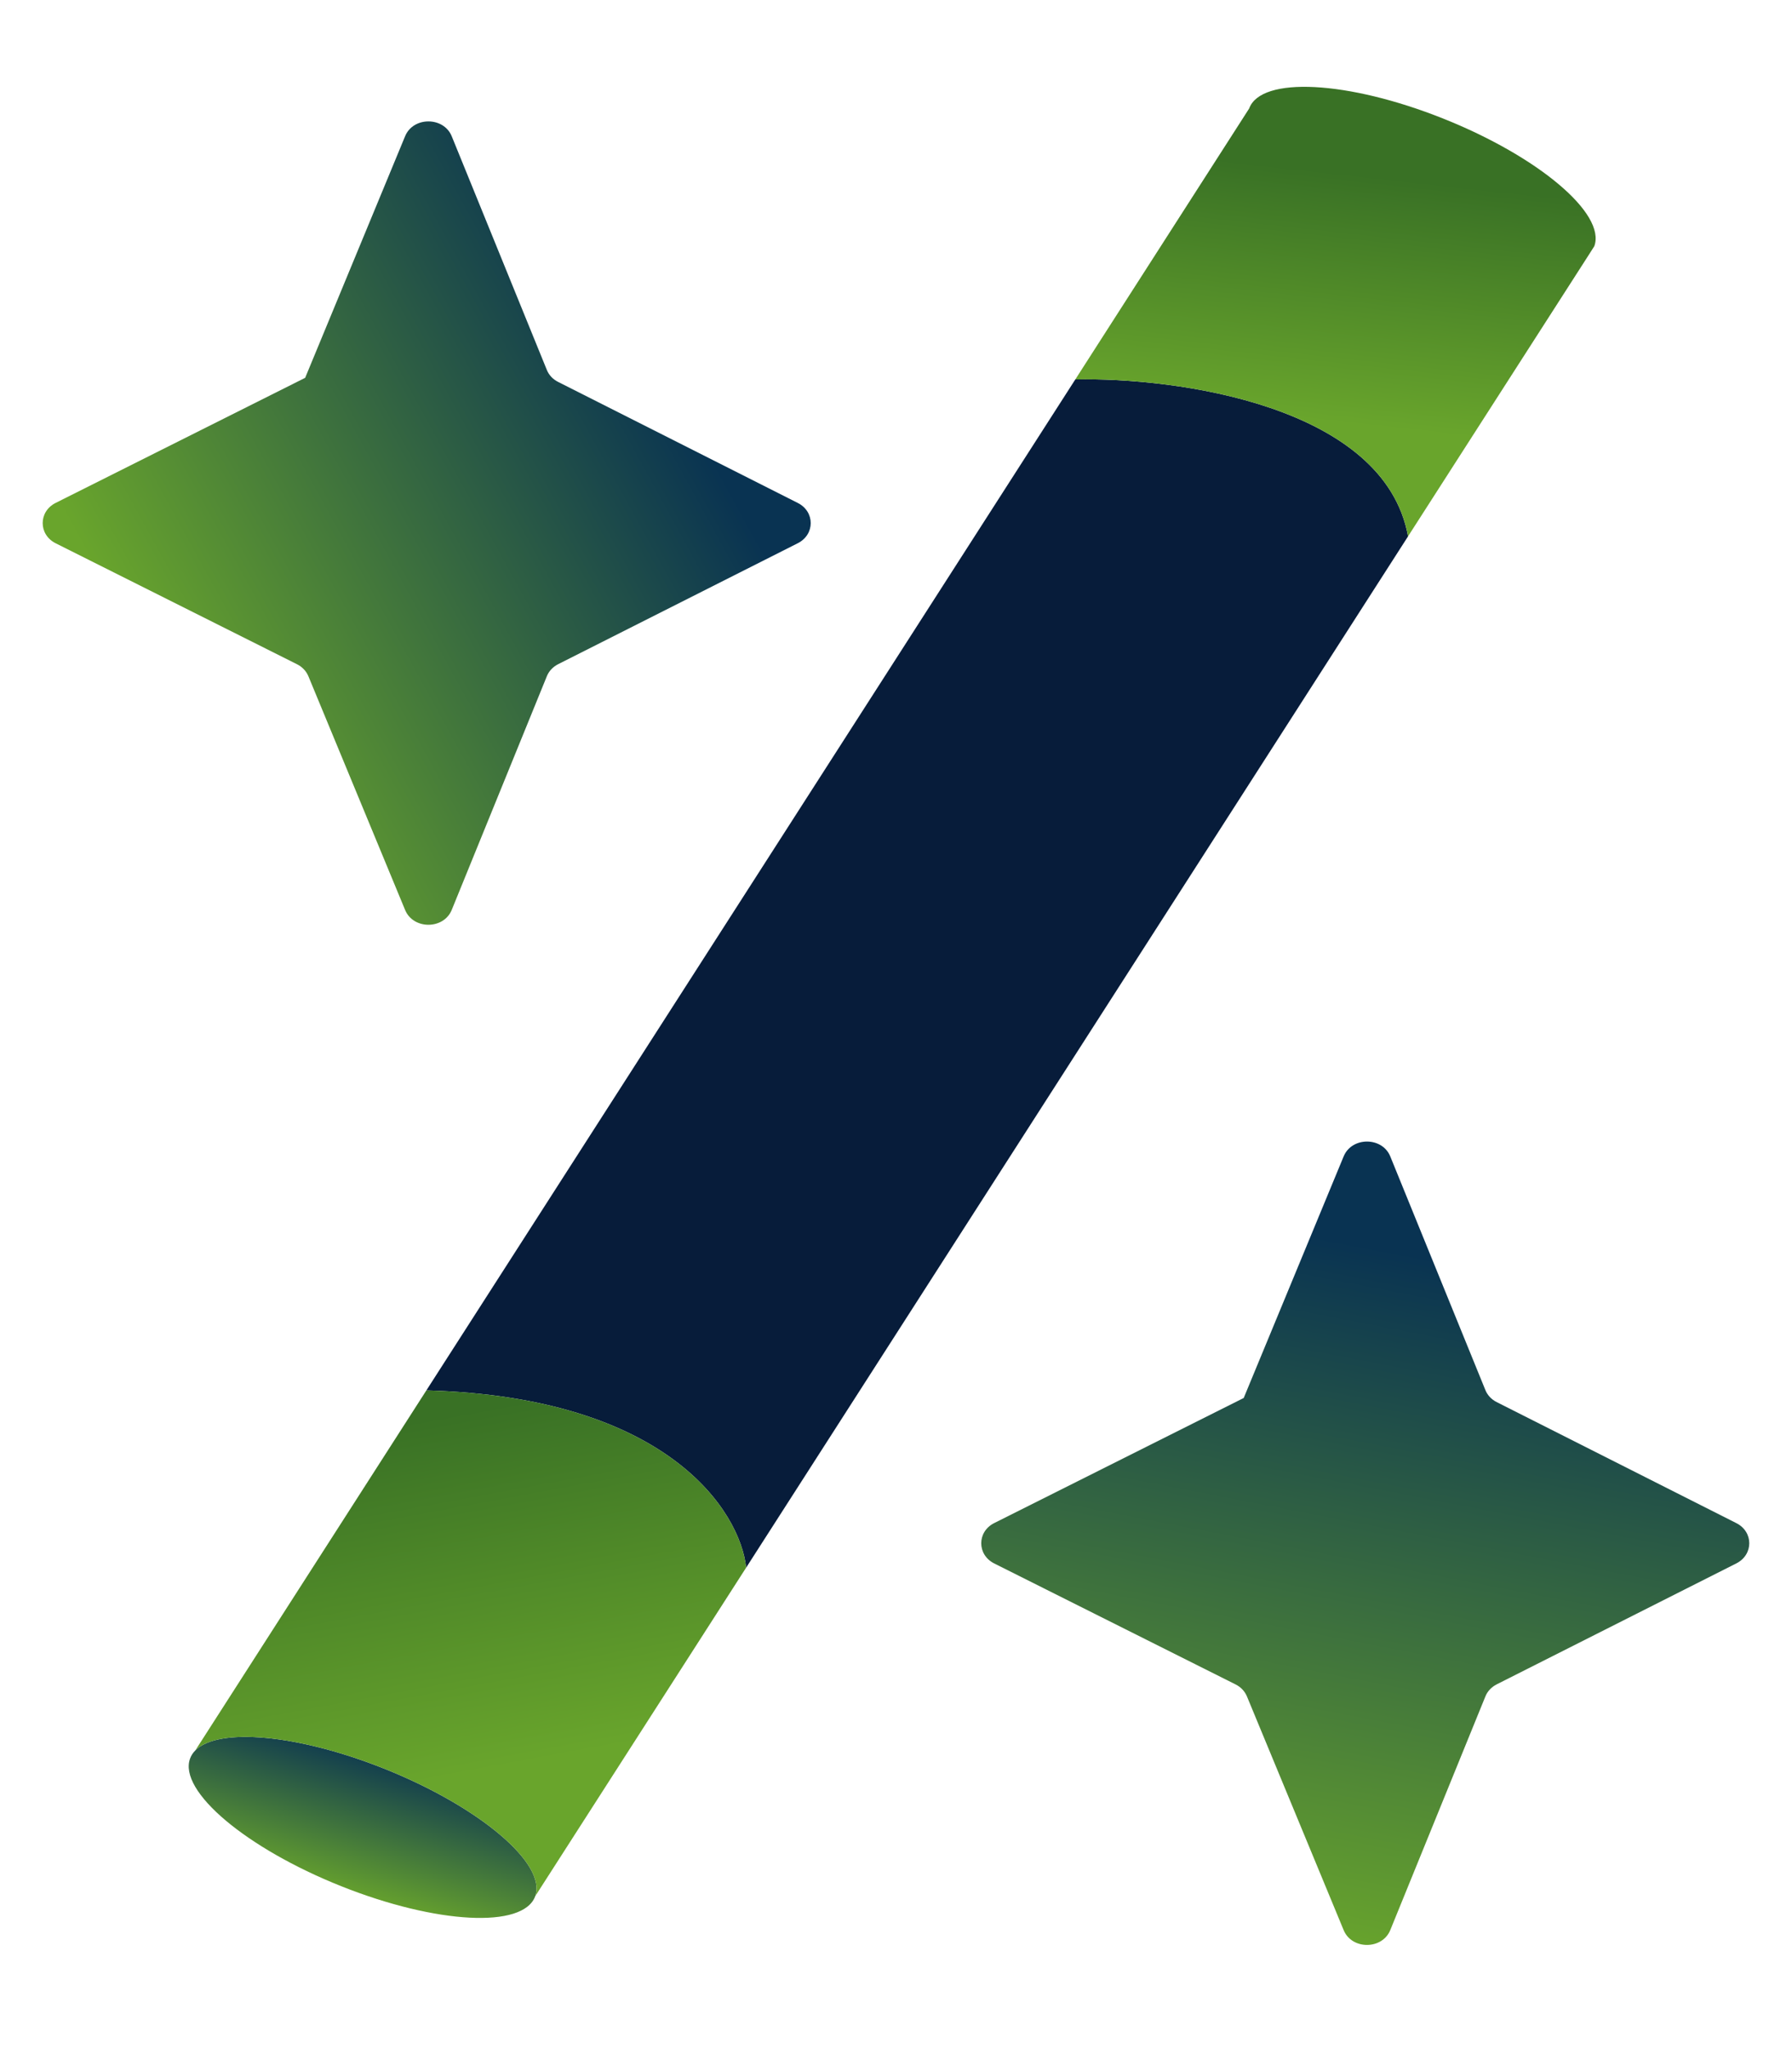
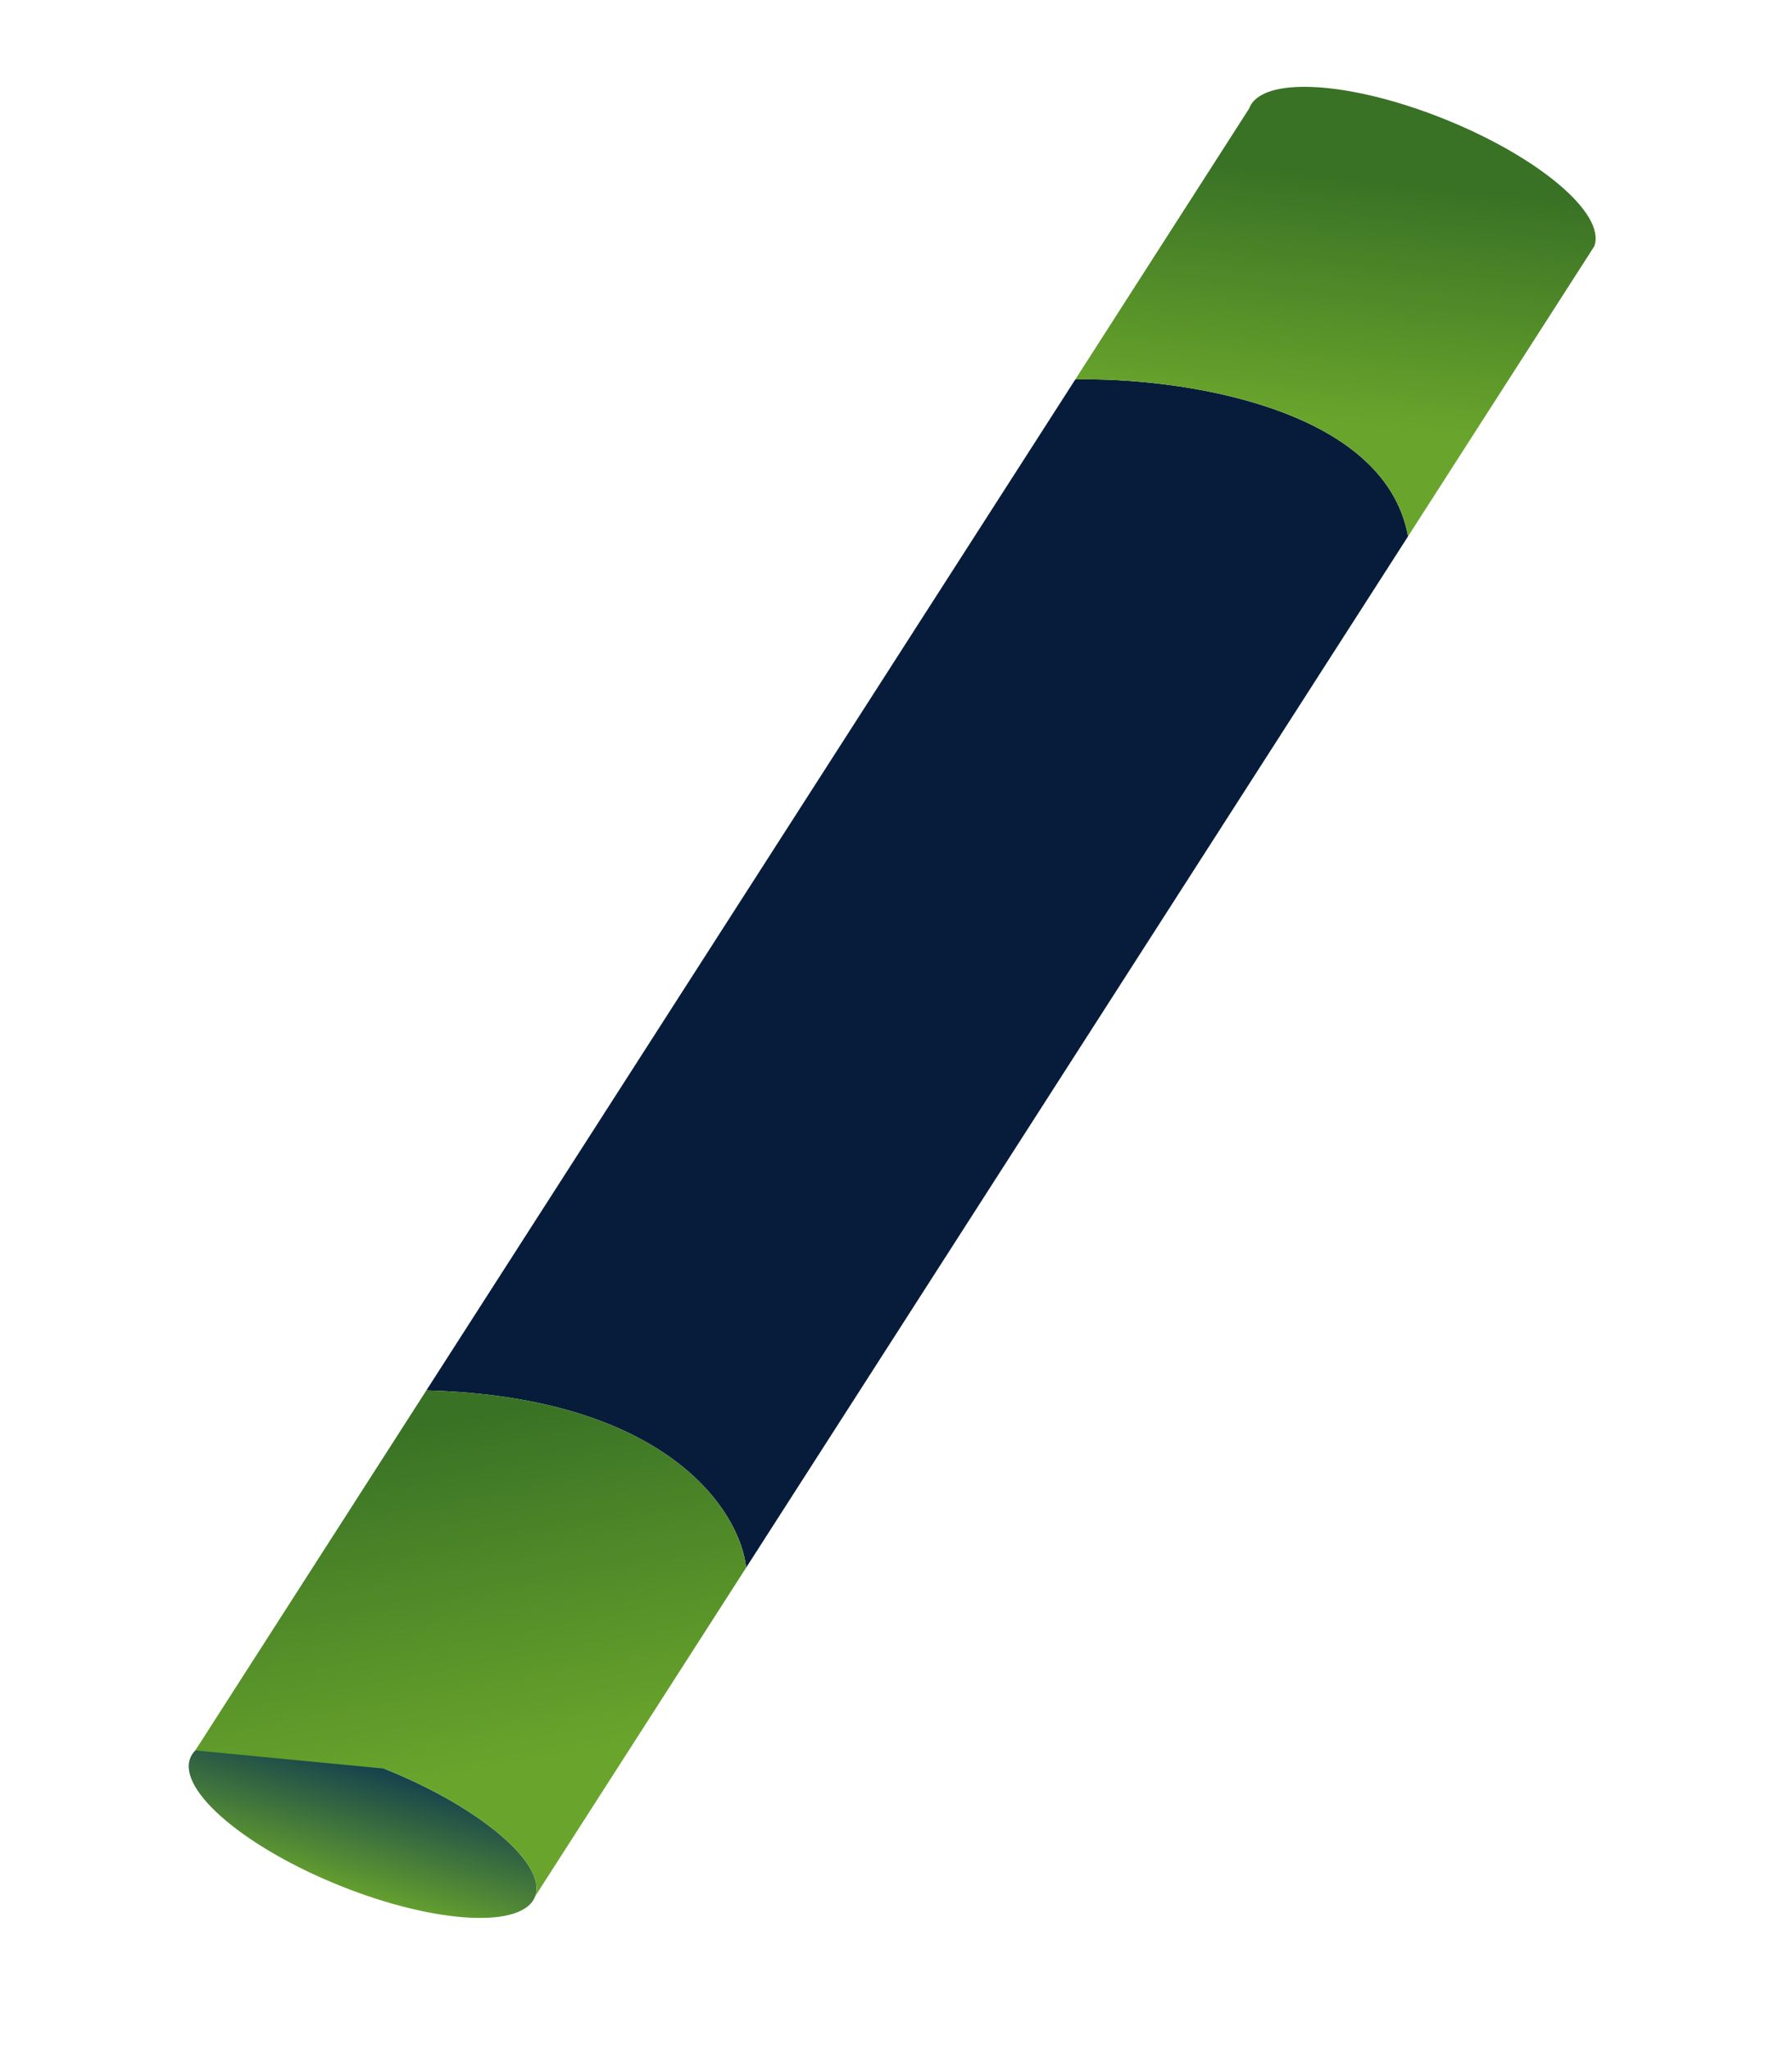
<svg xmlns="http://www.w3.org/2000/svg" width="35" height="40" viewBox="0 0 30 36" fill="none">
-   <path d="M21.112 24.561L22.869 20.316C23.013 19.968 23.548 19.969 23.689 20.318L25.36 24.421C25.396 24.511 25.467 24.587 25.559 24.633L29.771 26.759C30.075 26.912 30.075 27.314 29.771 27.467L25.559 29.592C25.467 29.639 25.396 29.714 25.36 29.805L23.689 33.908C23.548 34.256 23.013 34.258 22.869 33.91L21.169 29.804C21.132 29.714 21.061 29.639 20.969 29.593L16.727 27.468C16.422 27.315 16.422 26.911 16.727 26.758L21.112 24.561Z" fill="url(#paint0_linear_2953_1965)" />
-   <path d="M4.614 6.638L6.371 2.393C6.515 2.045 7.05 2.047 7.191 2.395L8.862 6.498C8.898 6.589 8.969 6.664 9.061 6.71L13.273 8.836C13.577 8.989 13.577 9.391 13.273 9.544L9.061 11.669C8.969 11.716 8.898 11.791 8.862 11.882L7.191 15.985C7.05 16.333 6.515 16.335 6.371 15.987L4.671 11.881C4.634 11.791 4.563 11.716 4.471 11.67L0.229 9.545C-0.076 9.392 -0.076 8.988 0.229 8.835L4.614 6.638Z" fill="url(#paint1_linear_2953_1965)" />
  <path d="M2.591 30.896C2.61 30.843 2.641 30.795 2.683 30.753C3.085 30.345 4.482 30.467 6.001 31.072C7.676 31.74 8.866 32.744 8.658 33.314C8.45 33.885 6.923 33.806 5.248 33.138C3.573 32.47 2.383 31.466 2.591 30.896Z" fill="url(#paint2_linear_2953_1965)" />
  <path d="M6.745 24.427C10.987 24.544 12.26 26.552 12.366 27.541L24.001 9.423C23.584 7.126 19.928 6.628 18.152 6.666L6.745 24.427Z" fill="#071C3A" />
-   <path d="M6.001 31.072C7.676 31.74 8.866 32.744 8.658 33.314L12.366 27.541C12.26 26.552 10.987 24.544 6.745 24.427L2.683 30.753C3.085 30.345 4.482 30.467 6.001 31.072Z" fill="url(#paint3_linear_2953_1965)" />
+   <path d="M6.001 31.072C7.676 31.74 8.866 32.744 8.658 33.314L12.366 27.541C12.26 26.552 10.987 24.544 6.745 24.427L2.683 30.753Z" fill="url(#paint3_linear_2953_1965)" />
  <path d="M24.618 2.083C22.943 1.415 21.416 1.336 21.208 1.906L18.152 6.666C19.928 6.628 23.584 7.126 24.001 9.423L27.184 4.468L27.275 4.325C27.483 3.755 26.294 2.751 24.618 2.083Z" fill="url(#paint4_linear_2953_1965)" />
  <defs>
    <linearGradient id="paint0_linear_2953_1965" x1="22.26" y1="34.248" x2="24.601" y2="22.138" gradientUnits="userSpaceOnUse">
      <stop stop-color="#69A52C" />
      <stop offset="1" stop-color="#093352" />
    </linearGradient>
    <linearGradient id="paint1_linear_2953_1965" x1="0.466" y1="9.198" x2="9.643" y2="4.151" gradientUnits="userSpaceOnUse">
      <stop stop-color="#69A52C" />
      <stop offset="1" stop-color="#093352" />
    </linearGradient>
    <linearGradient id="paint2_linear_2953_1965" x1="4.195" y1="33.014" x2="4.963" y2="30.422" gradientUnits="userSpaceOnUse">
      <stop stop-color="#69A52C" />
      <stop offset="1" stop-color="#093352" />
    </linearGradient>
    <linearGradient id="paint3_linear_2953_1965" x1="6.407" y1="31.363" x2="5.267" y2="25.197" gradientUnits="userSpaceOnUse">
      <stop stop-color="#69A52C" />
      <stop offset="1" stop-color="#397125" />
    </linearGradient>
    <linearGradient id="paint4_linear_2953_1965" x1="22.092" y1="7.361" x2="22.572" y2="3.002" gradientUnits="userSpaceOnUse">
      <stop stop-color="#69A52C" />
      <stop offset="1" stop-color="#397125" />
    </linearGradient>
  </defs>
</svg>